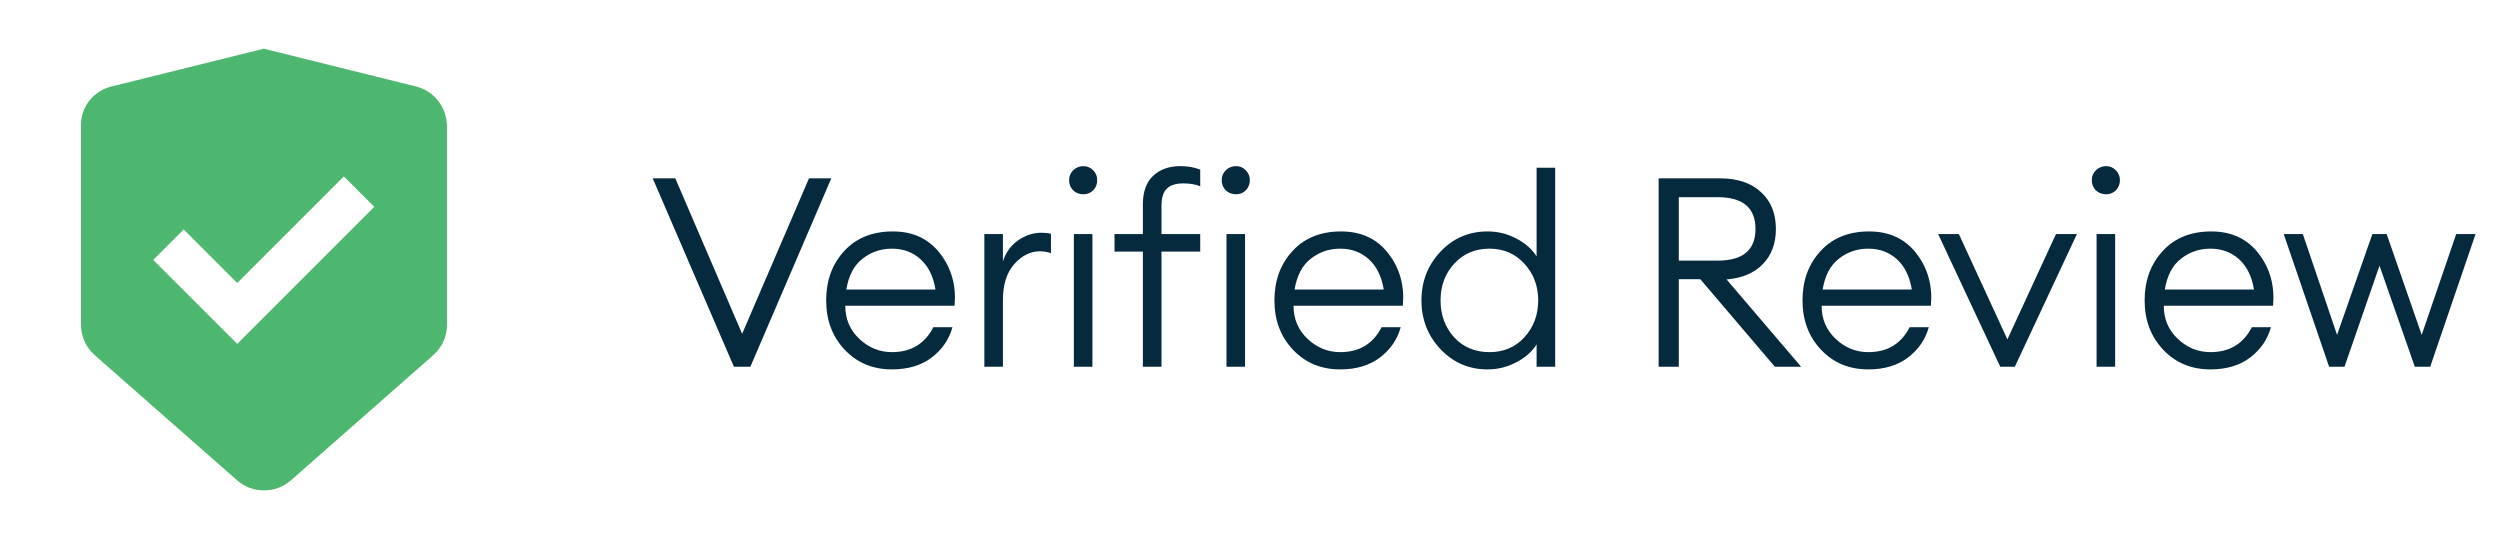
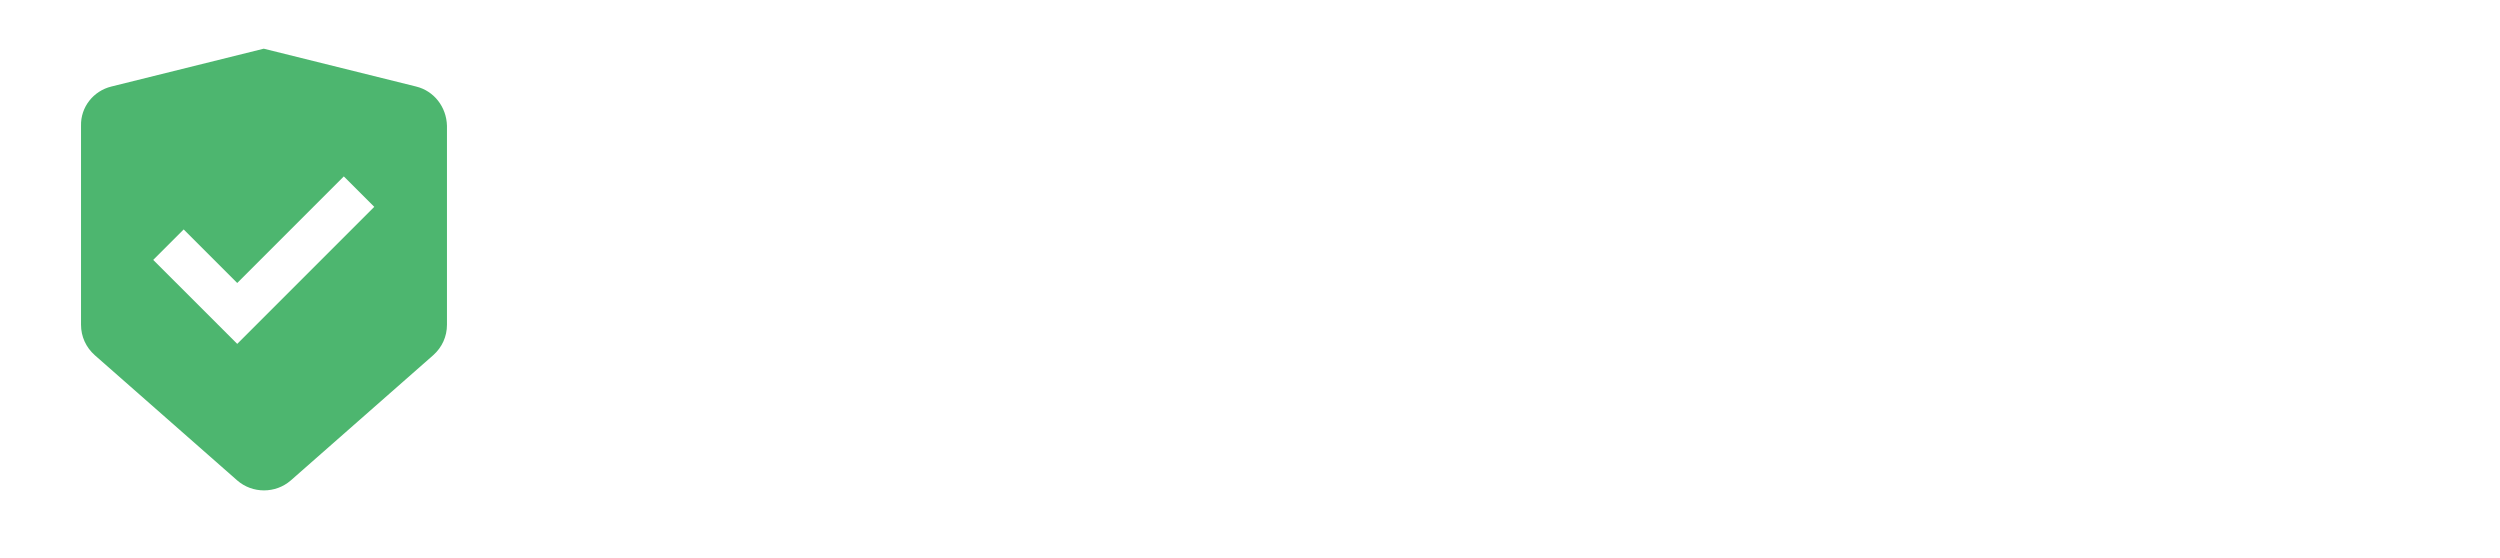
<svg xmlns="http://www.w3.org/2000/svg" width="103" height="23" viewBox="0 0 103 23" fill="none">
-   <path d="M30.237 15.109L26.892 7.348H27.822L30.576 13.754L33.331 7.348H34.249L30.915 15.109H30.237ZM36.749 15.219C35.962 15.219 35.313 14.949 34.803 14.41C34.293 13.87 34.038 13.193 34.038 12.377C34.038 11.56 34.286 10.883 34.781 10.343C35.277 9.804 35.944 9.535 36.782 9.535C37.62 9.535 38.272 9.841 38.738 10.453C39.205 11.058 39.401 11.772 39.328 12.595H34.825C34.825 13.142 35.018 13.597 35.404 13.962C35.791 14.326 36.239 14.508 36.749 14.508C37.536 14.508 38.104 14.166 38.454 13.481H39.241C39.103 13.983 38.818 14.399 38.389 14.727C37.959 15.055 37.412 15.219 36.749 15.219ZM36.749 10.245C36.29 10.245 35.885 10.383 35.535 10.66C35.186 10.93 34.963 11.353 34.869 11.928H38.541C38.454 11.389 38.25 10.974 37.929 10.682C37.609 10.391 37.215 10.245 36.749 10.245ZM40.555 15.109V9.644H41.32V10.77C41.437 10.405 41.644 10.117 41.943 9.906C42.242 9.695 42.563 9.589 42.905 9.589C43.058 9.589 43.189 9.604 43.299 9.633V10.431C43.167 10.38 43.014 10.354 42.84 10.354C42.453 10.354 42.103 10.529 41.79 10.879C41.477 11.229 41.32 11.724 41.32 12.366V15.109H40.555ZM44.637 8.004C44.469 8.004 44.327 7.949 44.211 7.84C44.101 7.724 44.047 7.585 44.047 7.425C44.047 7.264 44.101 7.13 44.211 7.02C44.327 6.904 44.469 6.845 44.637 6.845C44.797 6.845 44.932 6.904 45.041 7.02C45.151 7.13 45.205 7.264 45.205 7.425C45.205 7.585 45.151 7.724 45.041 7.84C44.932 7.949 44.797 8.004 44.637 8.004ZM44.243 15.109V9.644H45.008V15.109H44.243ZM47.087 15.109V10.365H45.918V9.644H47.087V8.42C47.087 7.902 47.226 7.512 47.503 7.25C47.787 6.98 48.162 6.845 48.629 6.845C48.935 6.845 49.208 6.893 49.449 6.988V7.676C49.266 7.596 49.033 7.556 48.749 7.556C48.443 7.556 48.217 7.629 48.071 7.775C47.925 7.913 47.853 8.15 47.853 8.485V9.644H49.449V10.365H47.853V15.109H47.087ZM50.924 8.004C50.757 8.004 50.615 7.949 50.498 7.84C50.389 7.724 50.334 7.585 50.334 7.425C50.334 7.264 50.389 7.13 50.498 7.02C50.615 6.904 50.757 6.845 50.924 6.845C51.085 6.845 51.219 6.904 51.329 7.02C51.438 7.13 51.493 7.264 51.493 7.425C51.493 7.585 51.438 7.724 51.329 7.84C51.219 7.949 51.085 8.004 50.924 8.004ZM50.531 15.109V9.644H51.296V15.109H50.531ZM55.217 15.219C54.43 15.219 53.782 14.949 53.272 14.41C52.761 13.87 52.506 13.193 52.506 12.377C52.506 11.56 52.754 10.883 53.25 10.343C53.745 9.804 54.412 9.535 55.25 9.535C56.088 9.535 56.74 9.841 57.207 10.453C57.673 11.058 57.87 11.772 57.797 12.595H53.293C53.293 13.142 53.486 13.597 53.873 13.962C54.259 14.326 54.707 14.508 55.217 14.508C56.004 14.508 56.573 14.166 56.922 13.481H57.709C57.571 13.983 57.287 14.399 56.857 14.727C56.427 15.055 55.88 15.219 55.217 15.219ZM55.217 10.245C54.758 10.245 54.354 10.383 54.004 10.66C53.654 10.93 53.432 11.353 53.337 11.928H57.01C56.922 11.389 56.718 10.974 56.398 10.682C56.077 10.391 55.684 10.245 55.217 10.245ZM61.286 15.219C60.521 15.219 59.876 14.942 59.351 14.388C58.827 13.834 58.564 13.164 58.564 12.377C58.564 11.59 58.827 10.919 59.351 10.365C59.876 9.811 60.521 9.535 61.286 9.535C61.702 9.535 62.091 9.629 62.456 9.819C62.827 10.008 63.112 10.256 63.308 10.562V6.911H64.074V15.109H63.308V14.191C63.112 14.497 62.827 14.745 62.456 14.934C62.091 15.124 61.702 15.219 61.286 15.219ZM59.909 13.896C60.288 14.304 60.772 14.508 61.363 14.508C61.953 14.508 62.434 14.304 62.806 13.896C63.184 13.481 63.374 12.974 63.374 12.377C63.374 11.779 63.184 11.276 62.806 10.868C62.434 10.453 61.953 10.245 61.363 10.245C60.772 10.245 60.288 10.453 59.909 10.868C59.537 11.276 59.351 11.779 59.351 12.377C59.351 12.974 59.537 13.481 59.909 13.896ZM68.336 15.109V7.348H70.872C71.586 7.348 72.147 7.538 72.555 7.917C72.963 8.288 73.167 8.795 73.167 9.436C73.167 10.034 72.985 10.518 72.621 10.89C72.264 11.254 71.768 11.462 71.134 11.513L74.206 15.109H73.124L70.052 11.502H69.166V15.109H68.336ZM69.166 10.737H70.773C71.808 10.737 72.326 10.303 72.326 9.436C72.326 8.562 71.808 8.124 70.773 8.124H69.166V10.737ZM76.974 15.219C76.186 15.219 75.538 14.949 75.028 14.41C74.518 13.87 74.263 13.193 74.263 12.377C74.263 11.56 74.51 10.883 75.006 10.343C75.501 9.804 76.168 9.535 77.006 9.535C77.844 9.535 78.497 9.841 78.963 10.453C79.429 11.058 79.626 11.772 79.553 12.595H75.05C75.05 13.142 75.243 13.597 75.629 13.962C76.015 14.326 76.463 14.508 76.974 14.508C77.761 14.508 78.329 14.166 78.679 13.481H79.466C79.327 13.983 79.043 14.399 78.613 14.727C78.183 15.055 77.637 15.219 76.974 15.219ZM76.974 10.245C76.514 10.245 76.11 10.383 75.76 10.66C75.41 10.93 75.188 11.353 75.093 11.928H78.766C78.679 11.389 78.475 10.974 78.154 10.682C77.834 10.391 77.44 10.245 76.974 10.245ZM82.41 15.109L79.852 9.644H80.705L82.705 13.983L84.706 9.644H85.569L83.011 15.109H82.41ZM86.772 8.004C86.605 8.004 86.463 7.949 86.346 7.84C86.237 7.724 86.182 7.585 86.182 7.425C86.182 7.264 86.237 7.13 86.346 7.02C86.463 6.904 86.605 6.845 86.772 6.845C86.933 6.845 87.068 6.904 87.177 7.02C87.286 7.13 87.341 7.264 87.341 7.425C87.341 7.585 87.286 7.724 87.177 7.84C87.068 7.949 86.933 8.004 86.772 8.004ZM86.379 15.109V9.644H87.144V15.109H86.379ZM91.07 15.219C90.283 15.219 89.635 14.949 89.125 14.41C88.615 13.87 88.359 13.193 88.359 12.377C88.359 11.56 88.607 10.883 89.103 10.343C89.598 9.804 90.265 9.535 91.103 9.535C91.941 9.535 92.594 9.841 93.06 10.453C93.526 11.058 93.723 11.772 93.65 12.595H89.147C89.147 13.142 89.34 13.597 89.726 13.962C90.112 14.326 90.56 14.508 91.07 14.508C91.858 14.508 92.426 14.166 92.776 13.481H93.563C93.424 13.983 93.14 14.399 92.71 14.727C92.28 15.055 91.734 15.219 91.07 15.219ZM91.07 10.245C90.611 10.245 90.207 10.383 89.857 10.66C89.507 10.93 89.285 11.353 89.19 11.928H92.863C92.776 11.389 92.572 10.974 92.251 10.682C91.93 10.391 91.537 10.245 91.07 10.245ZM99.49 15.109L98.036 10.945L96.593 15.109H95.959L94.09 9.644H94.877L96.287 13.798L97.741 9.644H98.331L99.774 13.798L101.195 9.644H101.993L100.124 15.109H99.49Z" fill="#05293D" />
-   <path d="M17.14 3.564L10.867 2.006L4.593 3.564C3.844 3.746 3.318 4.414 3.338 5.183V13.379C3.338 13.865 3.541 14.31 3.905 14.634L9.774 19.794C10.401 20.341 11.352 20.341 11.98 19.794L17.849 14.634C18.213 14.31 18.415 13.865 18.415 13.379V5.183C18.395 4.414 17.889 3.746 17.14 3.564ZM9.774 14.168L6.313 10.708L7.568 9.453L9.774 11.659L14.165 7.268L15.42 8.522L9.774 14.168Z" fill="#4DB66F" />
+   <path d="M17.14 3.564L10.867 2.006L4.593 3.564C3.844 3.746 3.318 4.414 3.338 5.183V13.379C3.338 13.865 3.541 14.31 3.905 14.634L9.774 19.794C10.401 20.341 11.352 20.341 11.98 19.794L17.849 14.634C18.213 14.31 18.415 13.865 18.415 13.379V5.183C18.395 4.414 17.889 3.746 17.14 3.564ZM9.774 14.168L6.313 10.708L7.568 9.453L9.774 11.659L14.165 7.268L15.42 8.522Z" fill="#4DB66F" />
</svg>